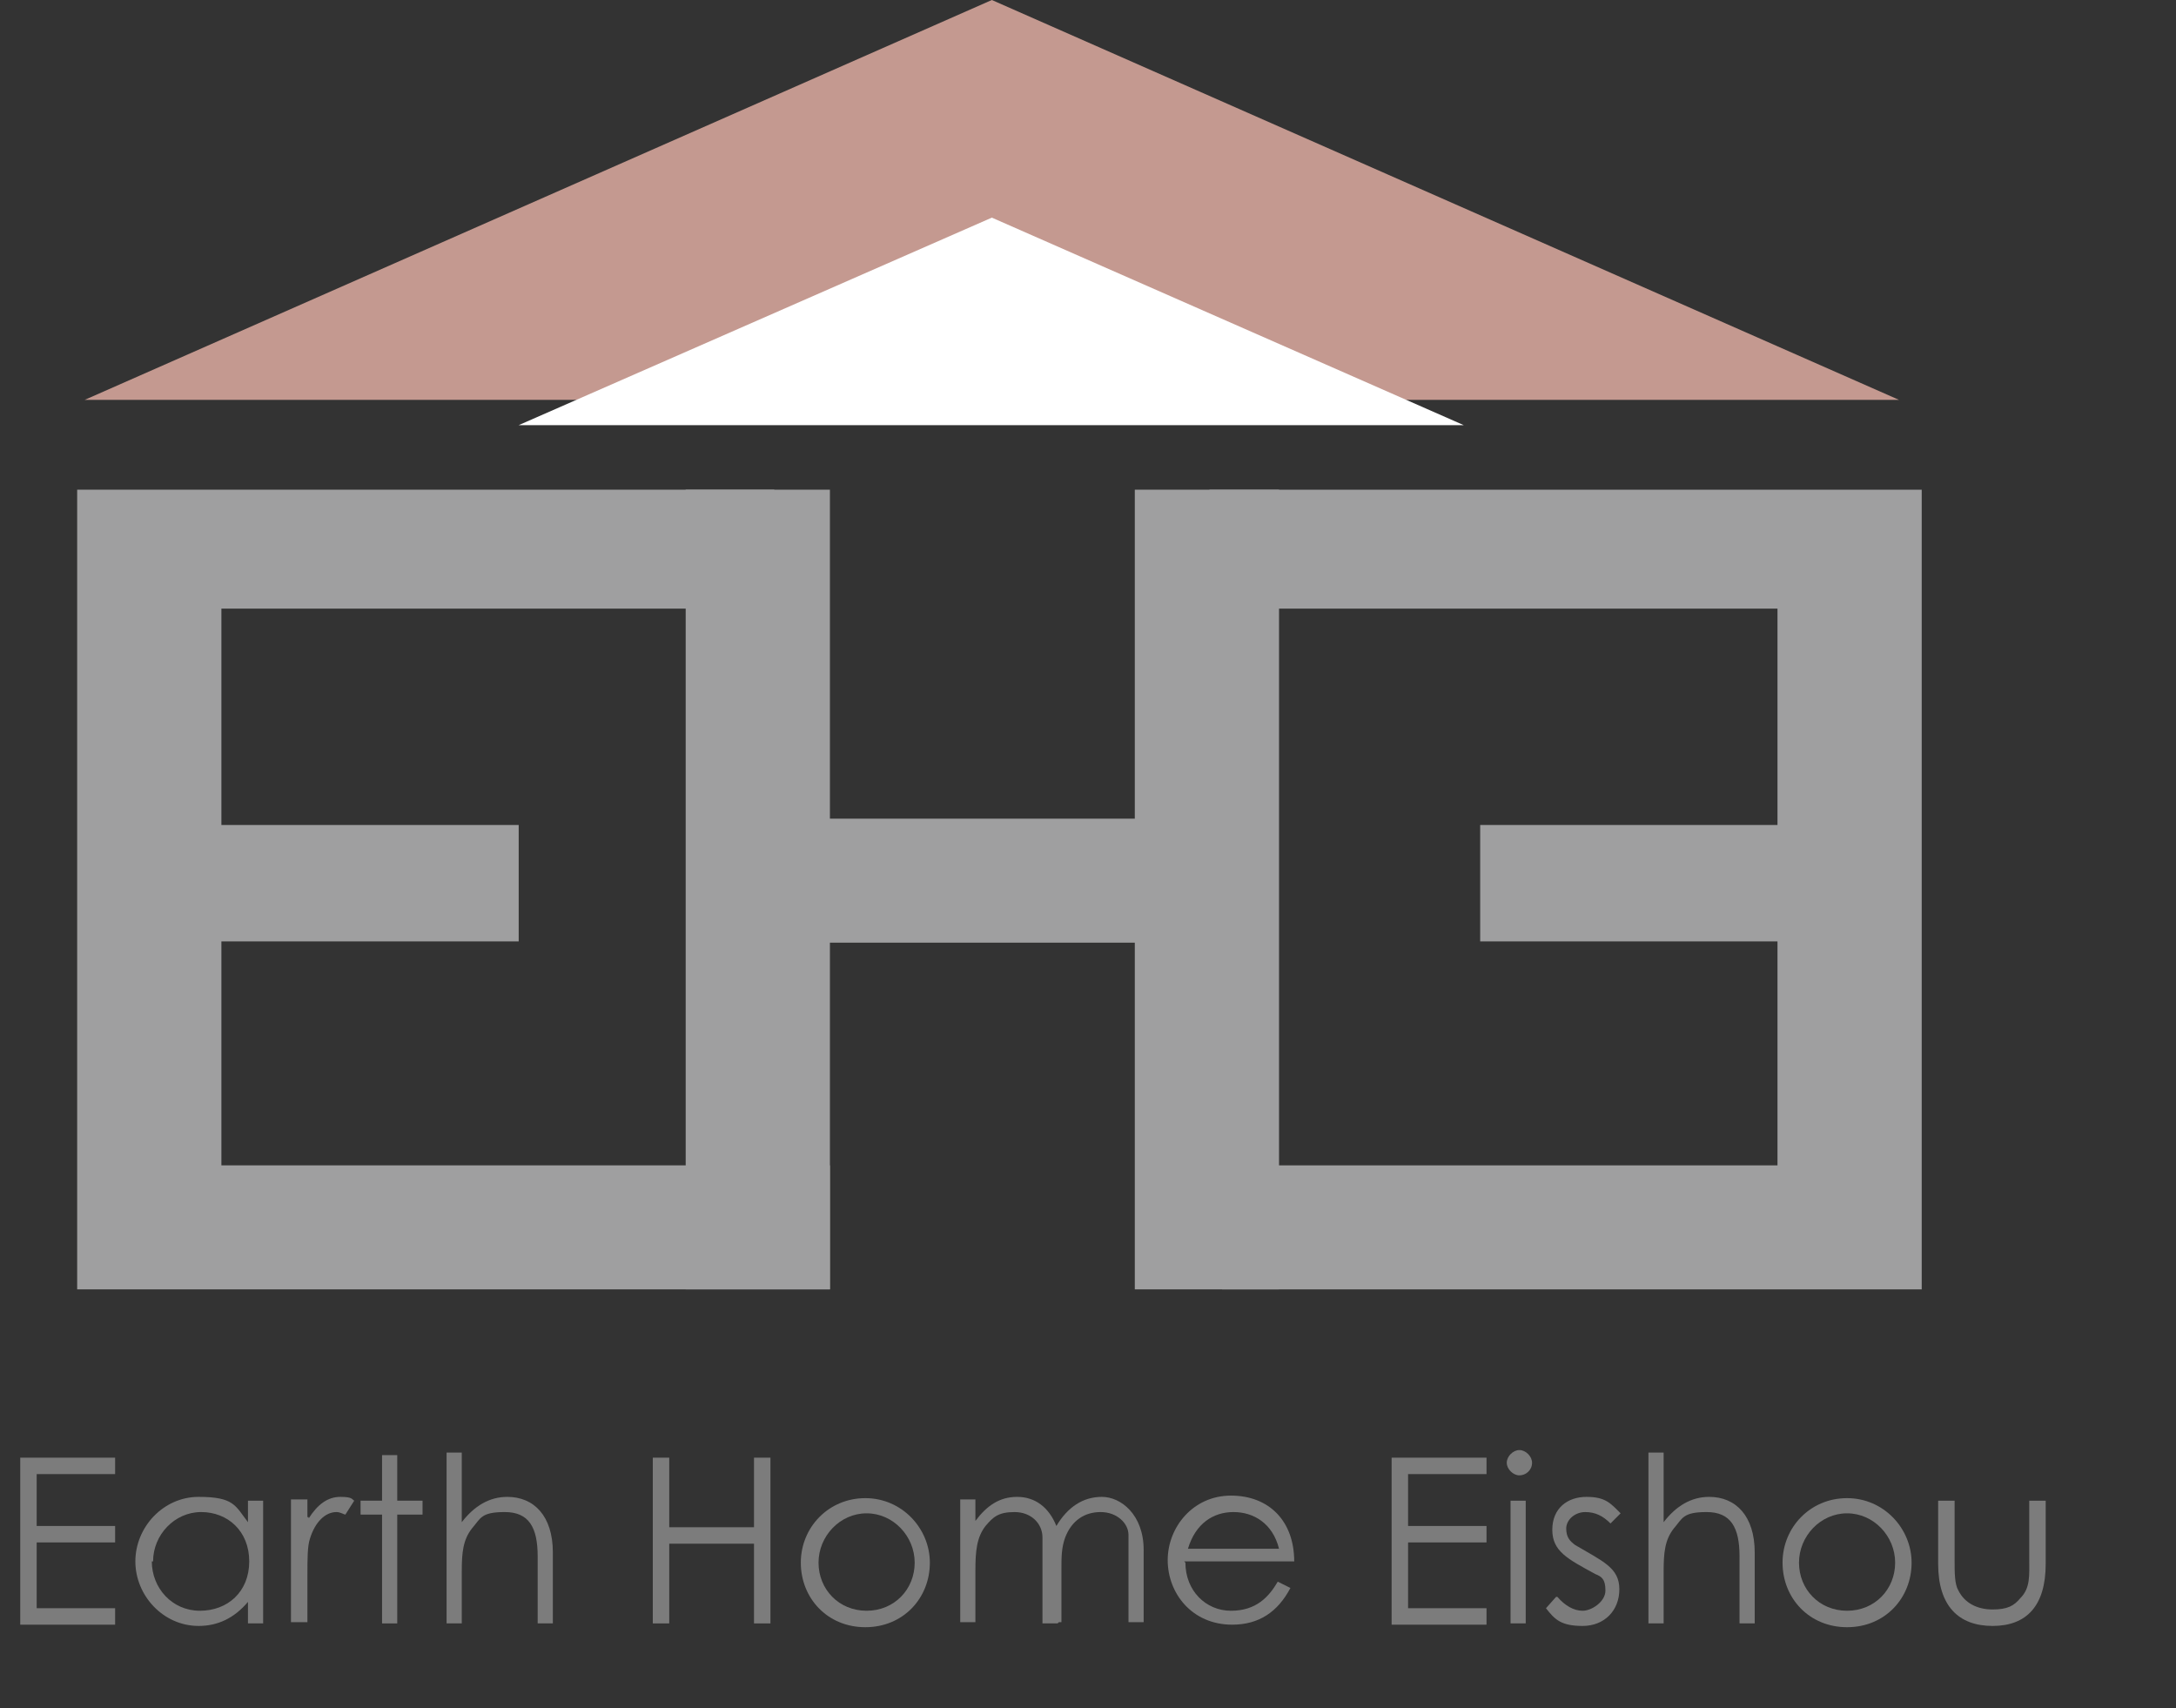
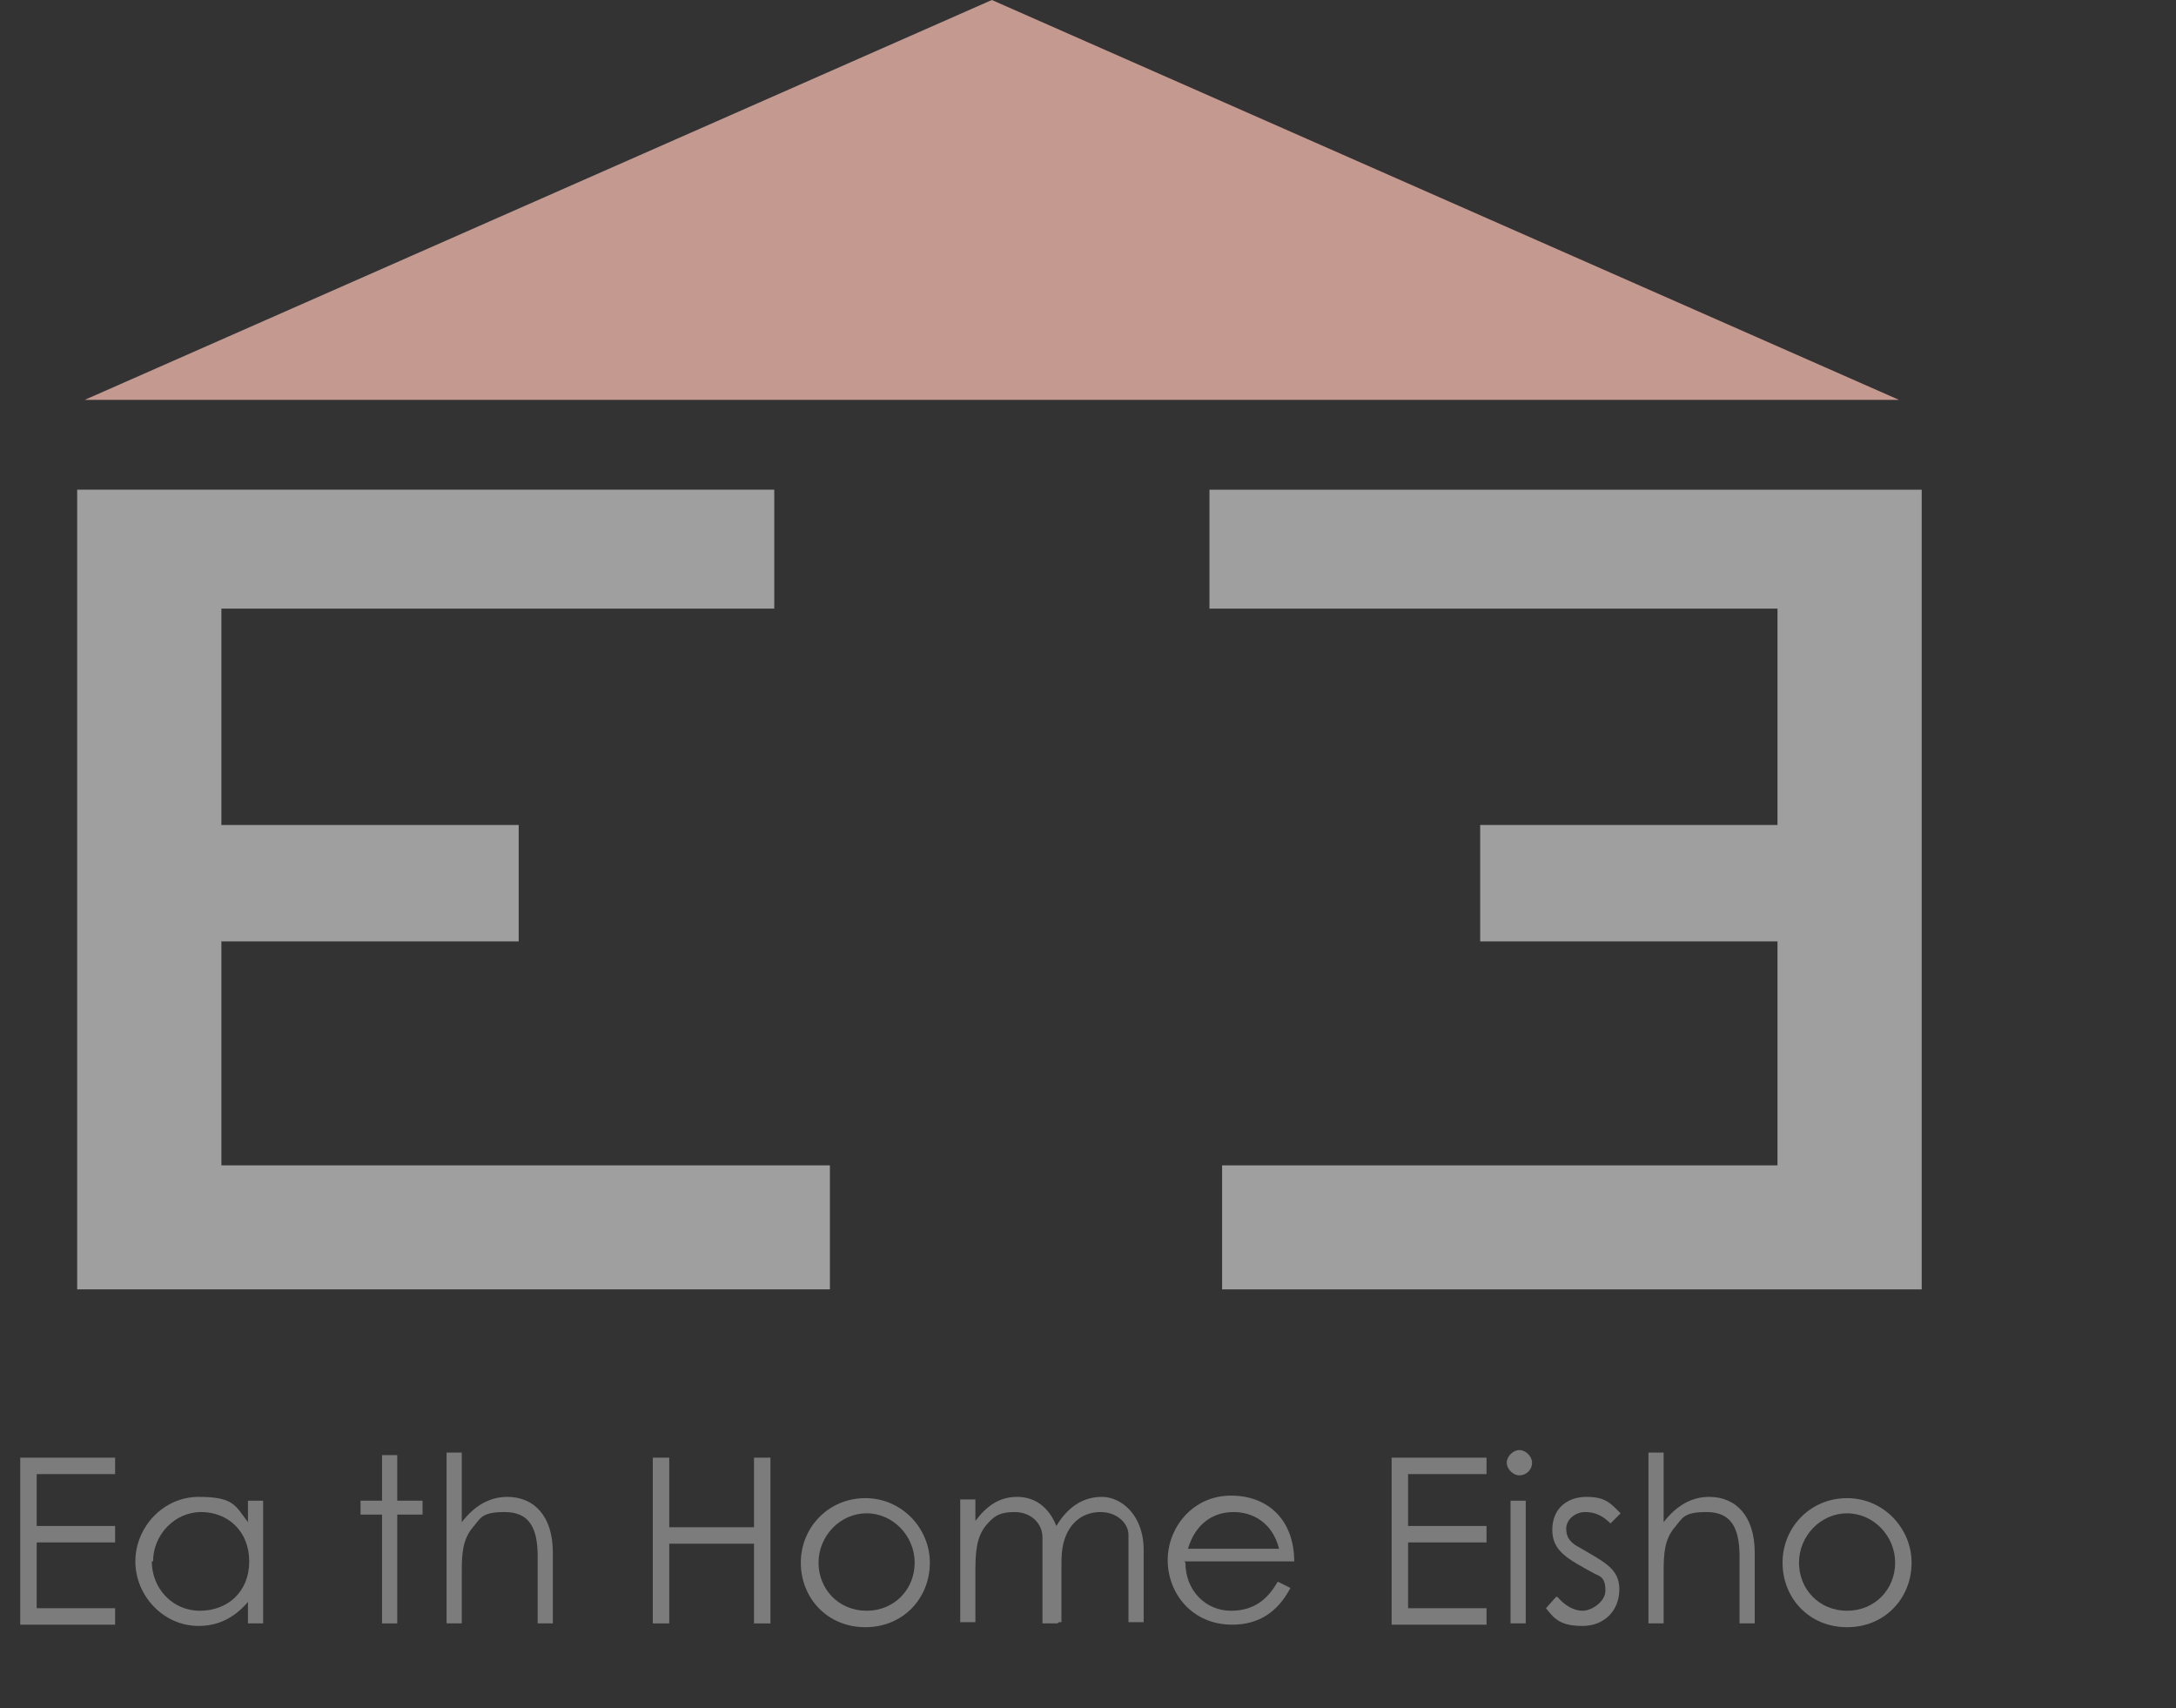
<svg xmlns="http://www.w3.org/2000/svg" viewBox="0 0 172 135">
  <rect x="0" y="0" width="172" height="135" fill="#333333" stroke="none" />
  <path d="m65.6 101.9h-59.5v-63.2h55.1v9.4h-43.7v17.1h23.5v9.2h-23.5v17.7h48.1z" fill="#9f9fa0" />
-   <path d="m101.1 101.9h-11.4v-27.4h-24.1v27.4h-11.4v-63.2h11.4v26h24.1v-26h11.4z" fill="#9f9fa0" />
  <path d="m96.6 92.1h43.9v-17.7h-23.5v-9.2h23.5v-17.1h-44.9v-9.4h56.3v63.2h-55.3s0-9.8 0-9.8z" fill="#9f9fa0" />
  <g fill="#7c7c7c">
    <path d="m1.6 115.2h7.5v1.3h-6.2v4.1h6.2v1.3h-6.2v5.2h6.2v1.3h-7.5v-13.1z" />
    <path d="m19.6 118.6h1.2v9.7h-1.2v-1.7c-1.1 1.3-2.4 1.9-3.9 1.9-2.8 0-5-2.4-5-5.1s2.2-5.1 5-5.1 2.9.7 3.9 2v-1.8zm-7.6 4.8c0 2.1 1.6 3.9 3.8 3.9s3.9-1.5 3.9-3.9-1.7-3.9-3.8-3.9-3.8 1.8-3.8 3.9z" />
-     <path d="m24.4 120c.7-1.1 1.5-1.7 2.5-1.7s.9.2 1.1.3l-.7 1.1c-.1 0-.4-.2-.7-.2-.9 0-1.7.8-2.1 2.1-.2.6-.2 1.6-.2 2.9v3.7h-1.3v-9.7h1.3v1.4h.1z" />
    <path d="m30.2 115h1.2v3.6h2v1.1h-2v8.6h-1.2v-8.6h-1.7v-1.1h1.7z" />
    <path d="m35.3 114.8h1.2v5.5c1-1.3 2.2-2 3.6-2 2.1 0 3.6 1.5 3.6 4.4v5.6h-1.2v-5.3c0-2.3-.7-3.5-2.6-3.5s-1.9.5-2.6 1.3c-.7.9-.8 1.9-.8 3.4v4.1h-1.2v-13.4z" />
    <path d="m51.6 115.2h1.3v5.5h6.7v-5.5h1.3v13.1h-1.3v-6.3h-6.7v6.3h-1.3z" />
    <path d="m73.5 123.5c0 2.8-2.1 5.1-5.1 5.1s-5.1-2.3-5.1-5.1 2.2-5.1 5.1-5.1 5.1 2.4 5.1 5.1zm-8.8 0c0 2.1 1.6 3.8 3.8 3.8s3.8-1.7 3.8-3.8-1.7-3.9-3.8-3.9-3.8 1.8-3.8 3.9z" />
    <path d="m83.6 128.3h-1.2v-6.8c0-1.1-.9-2-2.2-2s-1.7.4-2.3 1.1c-.7.9-.8 2-.8 3.5v4.1h-1.2v-9.7h1.2v1.7c.9-1.2 1.9-1.9 3.3-1.9s2.5.8 3.1 2.3c.9-1.5 2.1-2.3 3.6-2.3s3.3 1.4 3.3 4.2v5.7h-1.2v-5.3c0-.7 0-1.3 0-1.6 0-.9-.9-1.8-2.2-1.8s-2.3.7-2.8 2c-.3.8-.3 1.6-.3 2.5v4.2h-.2z" />
    <path d="m93.7 123.5c0 2.2 1.6 3.8 3.6 3.8s3-1.1 3.7-2.3l1 .5c-1 1.9-2.5 2.9-4.6 2.9-3.2 0-5.1-2.5-5.1-5.1s2-5.1 5-5.1 5 2 5 5.2h-8.7zm7.4-1.1c-.5-2-2-2.9-3.6-2.9s-3 .9-3.6 2.9z" />
    <path d="m110 115.2h7.5v1.3h-6.2v4.1h6.2v1.3h-6.2v5.2h6.2v1.3h-7.5v-13.1z" />
-     <path d="m121.1 115.6c0 .6-.5 1-1 1s-1-.5-1-1 .5-1 1-1 1 .5 1 1zm-1.7 3h1.2v9.7h-1.2z" />
+     <path d="m121.1 115.6c0 .6-.5 1-1 1s-1-.5-1-1 .5-1 1-1 1 .5 1 1zm-1.7 3h1.2v9.7h-1.2" />
    <path d="m123.1 126.2c.6.7 1.3 1.1 2 1.1s1.8-.7 1.8-1.6-.3-1.1-.8-1.3c-2.2-1.2-3.4-1.8-3.4-3.5s1.2-2.6 2.7-2.6 1.9.5 2.7 1.3l-.8.8c-.6-.6-1.2-.9-2-.9s-1.5.6-1.5 1.3.3 1 .7 1.3c2.2 1.3 3.5 1.8 3.5 3.5s-1.2 2.9-2.9 2.9-2.2-.5-2.9-1.4l.8-.9z" />
    <path d="m130.3 114.8h1.2v5.5c1-1.3 2.2-2 3.6-2 2.1 0 3.6 1.5 3.6 4.4v5.6h-1.2v-5.3c0-2.3-.7-3.5-2.6-3.5s-1.9.5-2.6 1.3c-.7.9-.8 1.9-.8 3.4v4.1h-1.2v-13.4z" />
    <path d="m151.1 123.5c0 2.8-2.1 5.1-5.1 5.1s-5.1-2.3-5.1-5.1 2.2-5.1 5.1-5.1 5.1 2.4 5.1 5.1zm-8.9 0c0 2.1 1.6 3.8 3.8 3.8s3.8-1.7 3.8-3.8-1.7-3.9-3.8-3.9-3.8 1.8-3.8 3.9z" />
-     <path d="m160.4 118.6h1.3v5c0 3.3-1.5 4.9-4.2 4.9s-4.3-1.6-4.3-4.9v-5h1.3v4.7c0 1 0 1.9.3 2.4.5 1 1.5 1.5 2.7 1.5s1.7-.3 2.2-.9c.8-.8.7-1.8.7-3.1v-4.7z" />
  </g>
  <path d="m78.4 0-71.7 31.6h143.4z" fill="#c49990" />
-   <path d="m78.4 17.2-37.4 16.4h74.7z" fill="#fff" />
</svg>